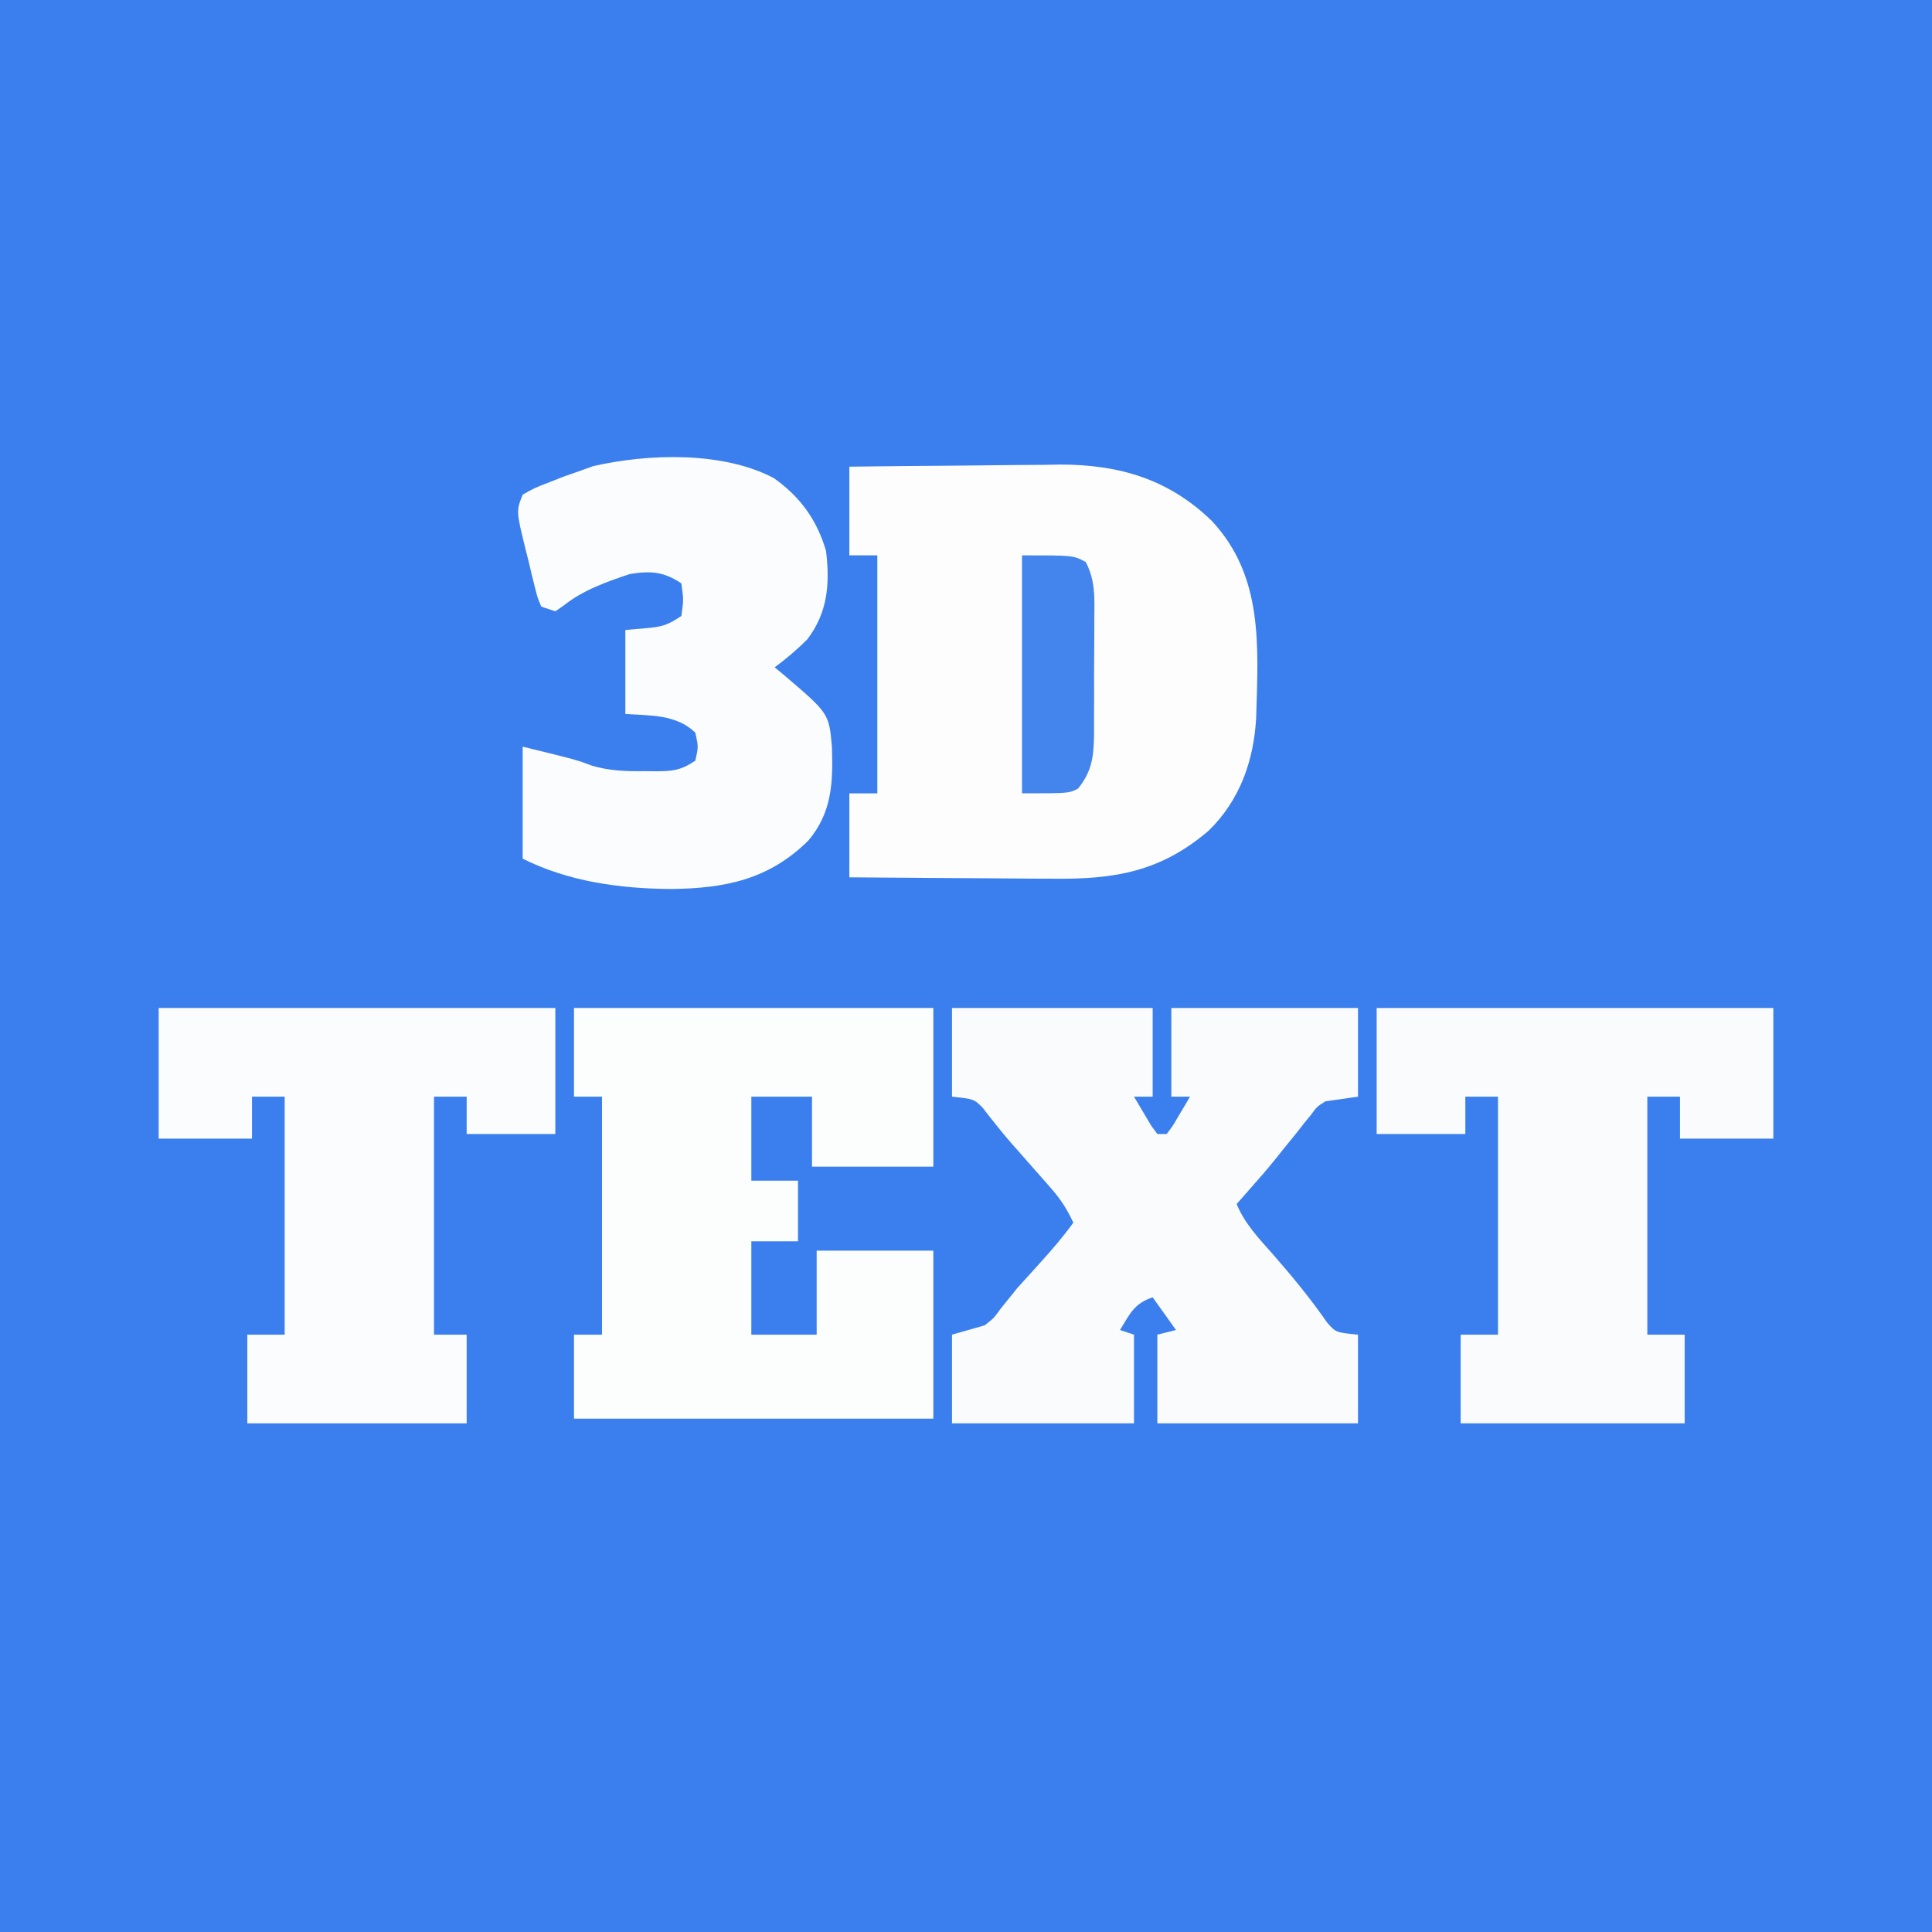
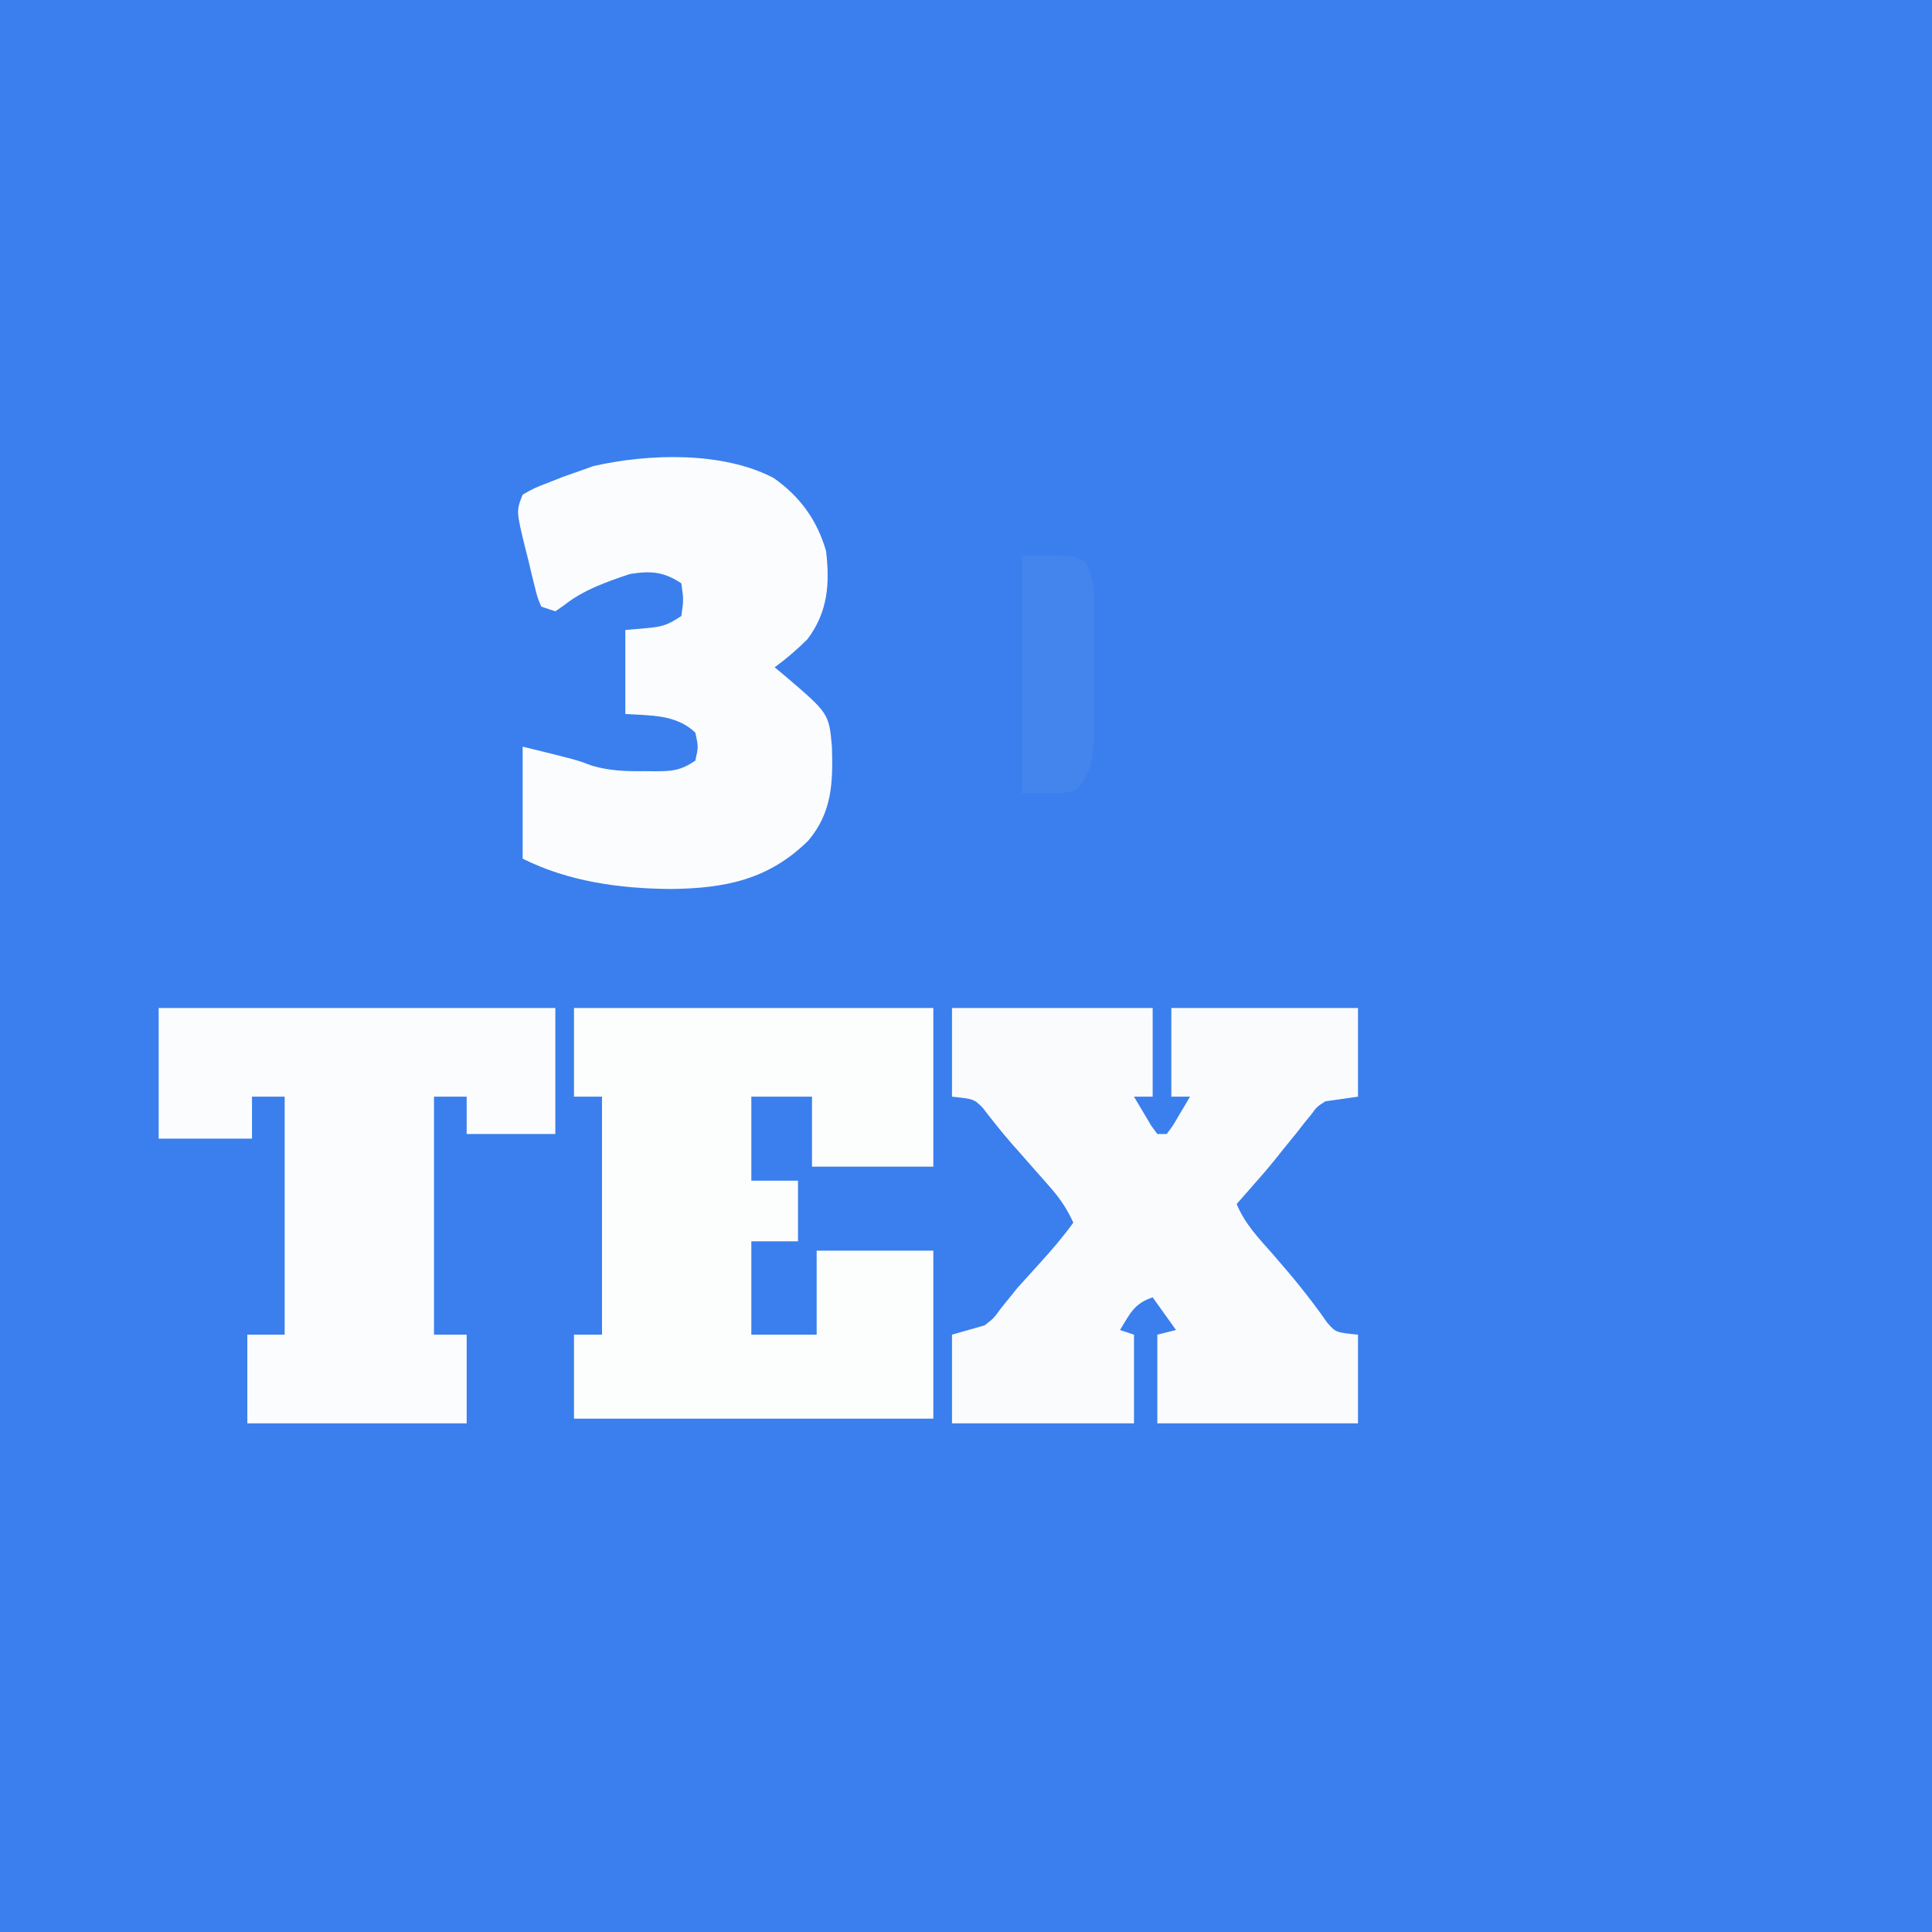
<svg xmlns="http://www.w3.org/2000/svg" version="1.1" width="414" height="414">
  <rect width="100%" height="100%" fill="#333333" stroke="none" />
  <path d="M0 0 C136.62 0 273.24 0 414 0 C414 136.62 414 273.24 414 414 C277.38 414 140.76 414 0 414 C0 277.38 0 140.76 0 0 Z " fill="#3A7FED" transform="translate(0,0)" />
-   <path d="M0 0 C7.595 -0.1 15.189 -0.172 22.784 -0.22 C25.363 -0.24 27.942 -0.267 30.521 -0.302 C34.247 -0.351 37.973 -0.373 41.699 -0.391 C43.403 -0.422 43.403 -0.422 45.142 -0.453 C57.899 -0.457 68.478 2.705 77.676 11.625 C88.792 23.541 87.603 38.564 87.179 53.834 C86.658 63.037 83.69 71.468 77 78 C66.716 86.807 56.815 88.465 43.555 88.293 C42.304 88.289 41.053 88.284 39.764 88.28 C36.472 88.266 33.181 88.239 29.89 88.206 C26.518 88.175 23.146 88.162 19.773 88.146 C13.182 88.114 6.591 88.062 0 88 C0 82.06 0 76.12 0 70 C1.98 70 3.96 70 6 70 C6 53.17 6 36.34 6 19 C4.02 19 2.04 19 0 19 C0 12.73 0 6.46 0 0 Z " fill="#FDFDFD" transform="translate(182,100)" />
  <path d="M0 0 C14.19 0 28.38 0 43 0 C43 6.27 43 12.54 43 19 C41.68 19 40.36 19 39 19 C39.783 20.339 40.577 21.671 41.375 23 C41.816 23.742 42.257 24.485 42.711 25.25 C43.349 26.116 43.349 26.116 44 27 C44.66 27 45.32 27 46 27 C47.363 25.21 47.363 25.21 48.625 23 C49.294 21.886 49.294 21.886 49.977 20.75 C50.314 20.172 50.652 19.595 51 19 C49.68 19 48.36 19 47 19 C47 12.73 47 6.46 47 0 C60.2 0 73.4 0 87 0 C87 6.27 87 12.54 87 19 C84.69 19.33 82.38 19.66 80 20 C78.163 21.184 78.163 21.184 76.938 22.879 C76.212 23.761 76.212 23.761 75.472 24.662 C74.986 25.289 74.5 25.916 74 26.562 C72.964 27.837 71.927 29.112 70.891 30.387 C70.398 31.006 69.904 31.625 69.396 32.263 C67.578 34.525 65.675 36.704 63.75 38.875 C62.938 39.799 62.938 39.799 62.109 40.742 C61.743 41.157 61.377 41.572 61 42 C62.721 46.224 65.709 49.312 68.688 52.688 C72.849 57.441 76.798 62.226 80.402 67.426 C82.239 69.523 82.239 69.523 87 70 C87 76.27 87 82.54 87 89 C72.81 89 58.62 89 44 89 C44 82.73 44 76.46 44 70 C45.98 69.505 45.98 69.505 48 69 C45.525 65.535 45.525 65.535 43 62 C39 63.333 38.162 65.496 36 69 C36.99 69.33 37.98 69.66 39 70 C39 76.27 39 82.54 39 89 C26.13 89 13.26 89 0 89 C0 82.73 0 76.46 0 70 C3.465 69.01 3.465 69.01 7 68 C8.953 66.474 8.953 66.474 10.375 64.5 C11.23 63.44 11.23 63.44 12.102 62.359 C13.041 61.191 13.041 61.191 14 60 C15.574 58.242 17.158 56.492 18.75 54.75 C21.324 51.924 23.757 49.095 26 46 C24.689 43.155 23.24 40.922 21.172 38.574 C20.342 37.626 20.342 37.626 19.496 36.658 C18.92 36.008 18.344 35.358 17.75 34.688 C16.62 33.4 15.489 32.112 14.359 30.824 C13.799 30.194 13.239 29.564 12.662 28.916 C11.55 27.634 10.468 26.326 9.416 24.995 C8.913 24.363 8.409 23.732 7.891 23.082 C7.453 22.513 7.015 21.945 6.563 21.359 C4.697 19.51 4.697 19.51 0 19 C0 12.73 0 6.46 0 0 Z " fill="#FAFBFD" transform="translate(204,216)" />
  <path d="M0 0 C25.41 0 50.82 0 77 0 C77 11.22 77 22.44 77 34 C68.42 34 59.84 34 51 34 C51 29.05 51 24.1 51 19 C46.71 19 42.42 19 38 19 C38 24.94 38 30.88 38 37 C41.3 37 44.6 37 48 37 C48 41.29 48 45.58 48 50 C44.7 50 41.4 50 38 50 C38 56.6 38 63.2 38 70 C42.62 70 47.24 70 52 70 C52 64.06 52 58.12 52 52 C60.25 52 68.5 52 77 52 C77 63.88 77 75.76 77 88 C51.59 88 26.18 88 0 88 C0 82.06 0 76.12 0 70 C1.98 70 3.96 70 6 70 C6 53.17 6 36.34 6 19 C4.02 19 2.04 19 0 19 C0 12.73 0 6.46 0 0 Z " fill="#FCFDFD" transform="translate(123,216)" />
-   <path d="M0 0 C28.05 0 56.1 0 85 0 C85 9.24 85 18.48 85 28 C78.4 28 71.8 28 65 28 C65 25.03 65 22.06 65 19 C62.69 19 60.38 19 58 19 C58 35.83 58 52.66 58 70 C60.64 70 63.28 70 66 70 C66 76.27 66 82.54 66 89 C50.16 89 34.32 89 18 89 C18 82.73 18 76.46 18 70 C20.64 70 23.28 70 26 70 C26 53.17 26 36.34 26 19 C23.69 19 21.38 19 19 19 C19 21.64 19 24.28 19 27 C12.73 27 6.46 27 0 27 C0 18.09 0 9.18 0 0 Z " fill="#FAFBFD" transform="translate(295,216)" />
  <path d="M0 0 C28.05 0 56.1 0 85 0 C85 8.91 85 17.82 85 27 C78.73 27 72.46 27 66 27 C66 24.36 66 21.72 66 19 C63.69 19 61.38 19 59 19 C59 35.83 59 52.66 59 70 C61.31 70 63.62 70 66 70 C66 76.27 66 82.54 66 89 C50.49 89 34.98 89 19 89 C19 82.73 19 76.46 19 70 C21.64 70 24.28 70 27 70 C27 53.17 27 36.34 27 19 C24.69 19 22.38 19 20 19 C20 21.97 20 24.94 20 28 C13.4 28 6.8 28 0 28 C0 18.76 0 9.52 0 0 Z " fill="#FBFCFD" transform="translate(34,216)" />
  <path d="M0 0 C5.657 4.025 9.171 8.856 11.18 15.551 C12.041 22.641 11.574 28.738 7.18 34.551 C4.981 36.75 2.677 38.699 0.18 40.551 C1.102 41.313 1.102 41.313 2.043 42.09 C11.805 50.404 11.805 50.404 12.449 57.531 C12.69 65.285 12.497 71.6 7.398 77.672 C-1.1 86.062 -10.437 87.911 -22.008 88.051 C-32.932 87.978 -43.966 86.478 -53.82 81.551 C-53.82 73.631 -53.82 65.711 -53.82 57.551 C-42.326 60.36 -42.326 60.36 -38.934 61.637 C-35.133 62.753 -31.556 62.844 -27.633 62.801 C-26.922 62.809 -26.211 62.816 -25.479 62.824 C-21.72 62.81 -20.021 62.685 -16.82 60.551 C-16.154 57.594 -16.154 57.594 -16.82 54.551 C-20.907 50.6 -26.433 50.91 -31.82 50.551 C-31.82 44.611 -31.82 38.671 -31.82 32.551 C-30.397 32.427 -28.974 32.303 -27.508 32.176 C-24.015 31.872 -22.856 31.574 -19.82 29.551 C-19.32 26.051 -19.32 26.051 -19.82 22.551 C-23.62 20.017 -26.431 19.853 -30.82 20.551 C-35.812 22.212 -40.849 23.98 -44.992 27.281 C-45.595 27.7 -46.199 28.119 -46.82 28.551 C-47.81 28.221 -48.8 27.891 -49.82 27.551 C-50.636 25.665 -50.636 25.665 -51.242 23.219 C-51.573 21.897 -51.573 21.897 -51.91 20.549 C-52.237 19.158 -52.237 19.158 -52.57 17.738 C-52.804 16.822 -53.037 15.907 -53.277 14.963 C-55.204 7.043 -55.204 7.043 -53.82 3.551 C-51.344 2.137 -51.344 2.137 -48.195 0.926 C-47.172 0.521 -46.148 0.116 -45.094 -0.301 C-44.014 -0.68 -42.933 -1.059 -41.82 -1.449 C-40.785 -1.819 -39.75 -2.189 -38.684 -2.57 C-26.865 -5.259 -10.95 -5.767 0 0 Z " fill="#FBFCFD" transform="translate(165.82,102.449)" />
  <path d="M0 0 C11 0 11 0 13.656 1.426 C15.687 5.315 15.553 8.856 15.496 13.184 C15.498 14.076 15.499 14.969 15.501 15.888 C15.499 17.774 15.487 19.659 15.467 21.544 C15.438 24.424 15.446 27.302 15.459 30.182 C15.453 32.016 15.444 33.85 15.434 35.684 C15.437 36.542 15.439 37.401 15.442 38.285 C15.369 42.992 15.076 46.188 12 50 C10 51 10 51 0 51 C0 34.17 0 17.34 0 0 Z " fill="#4385ED" transform="translate(219,119)" />
</svg>